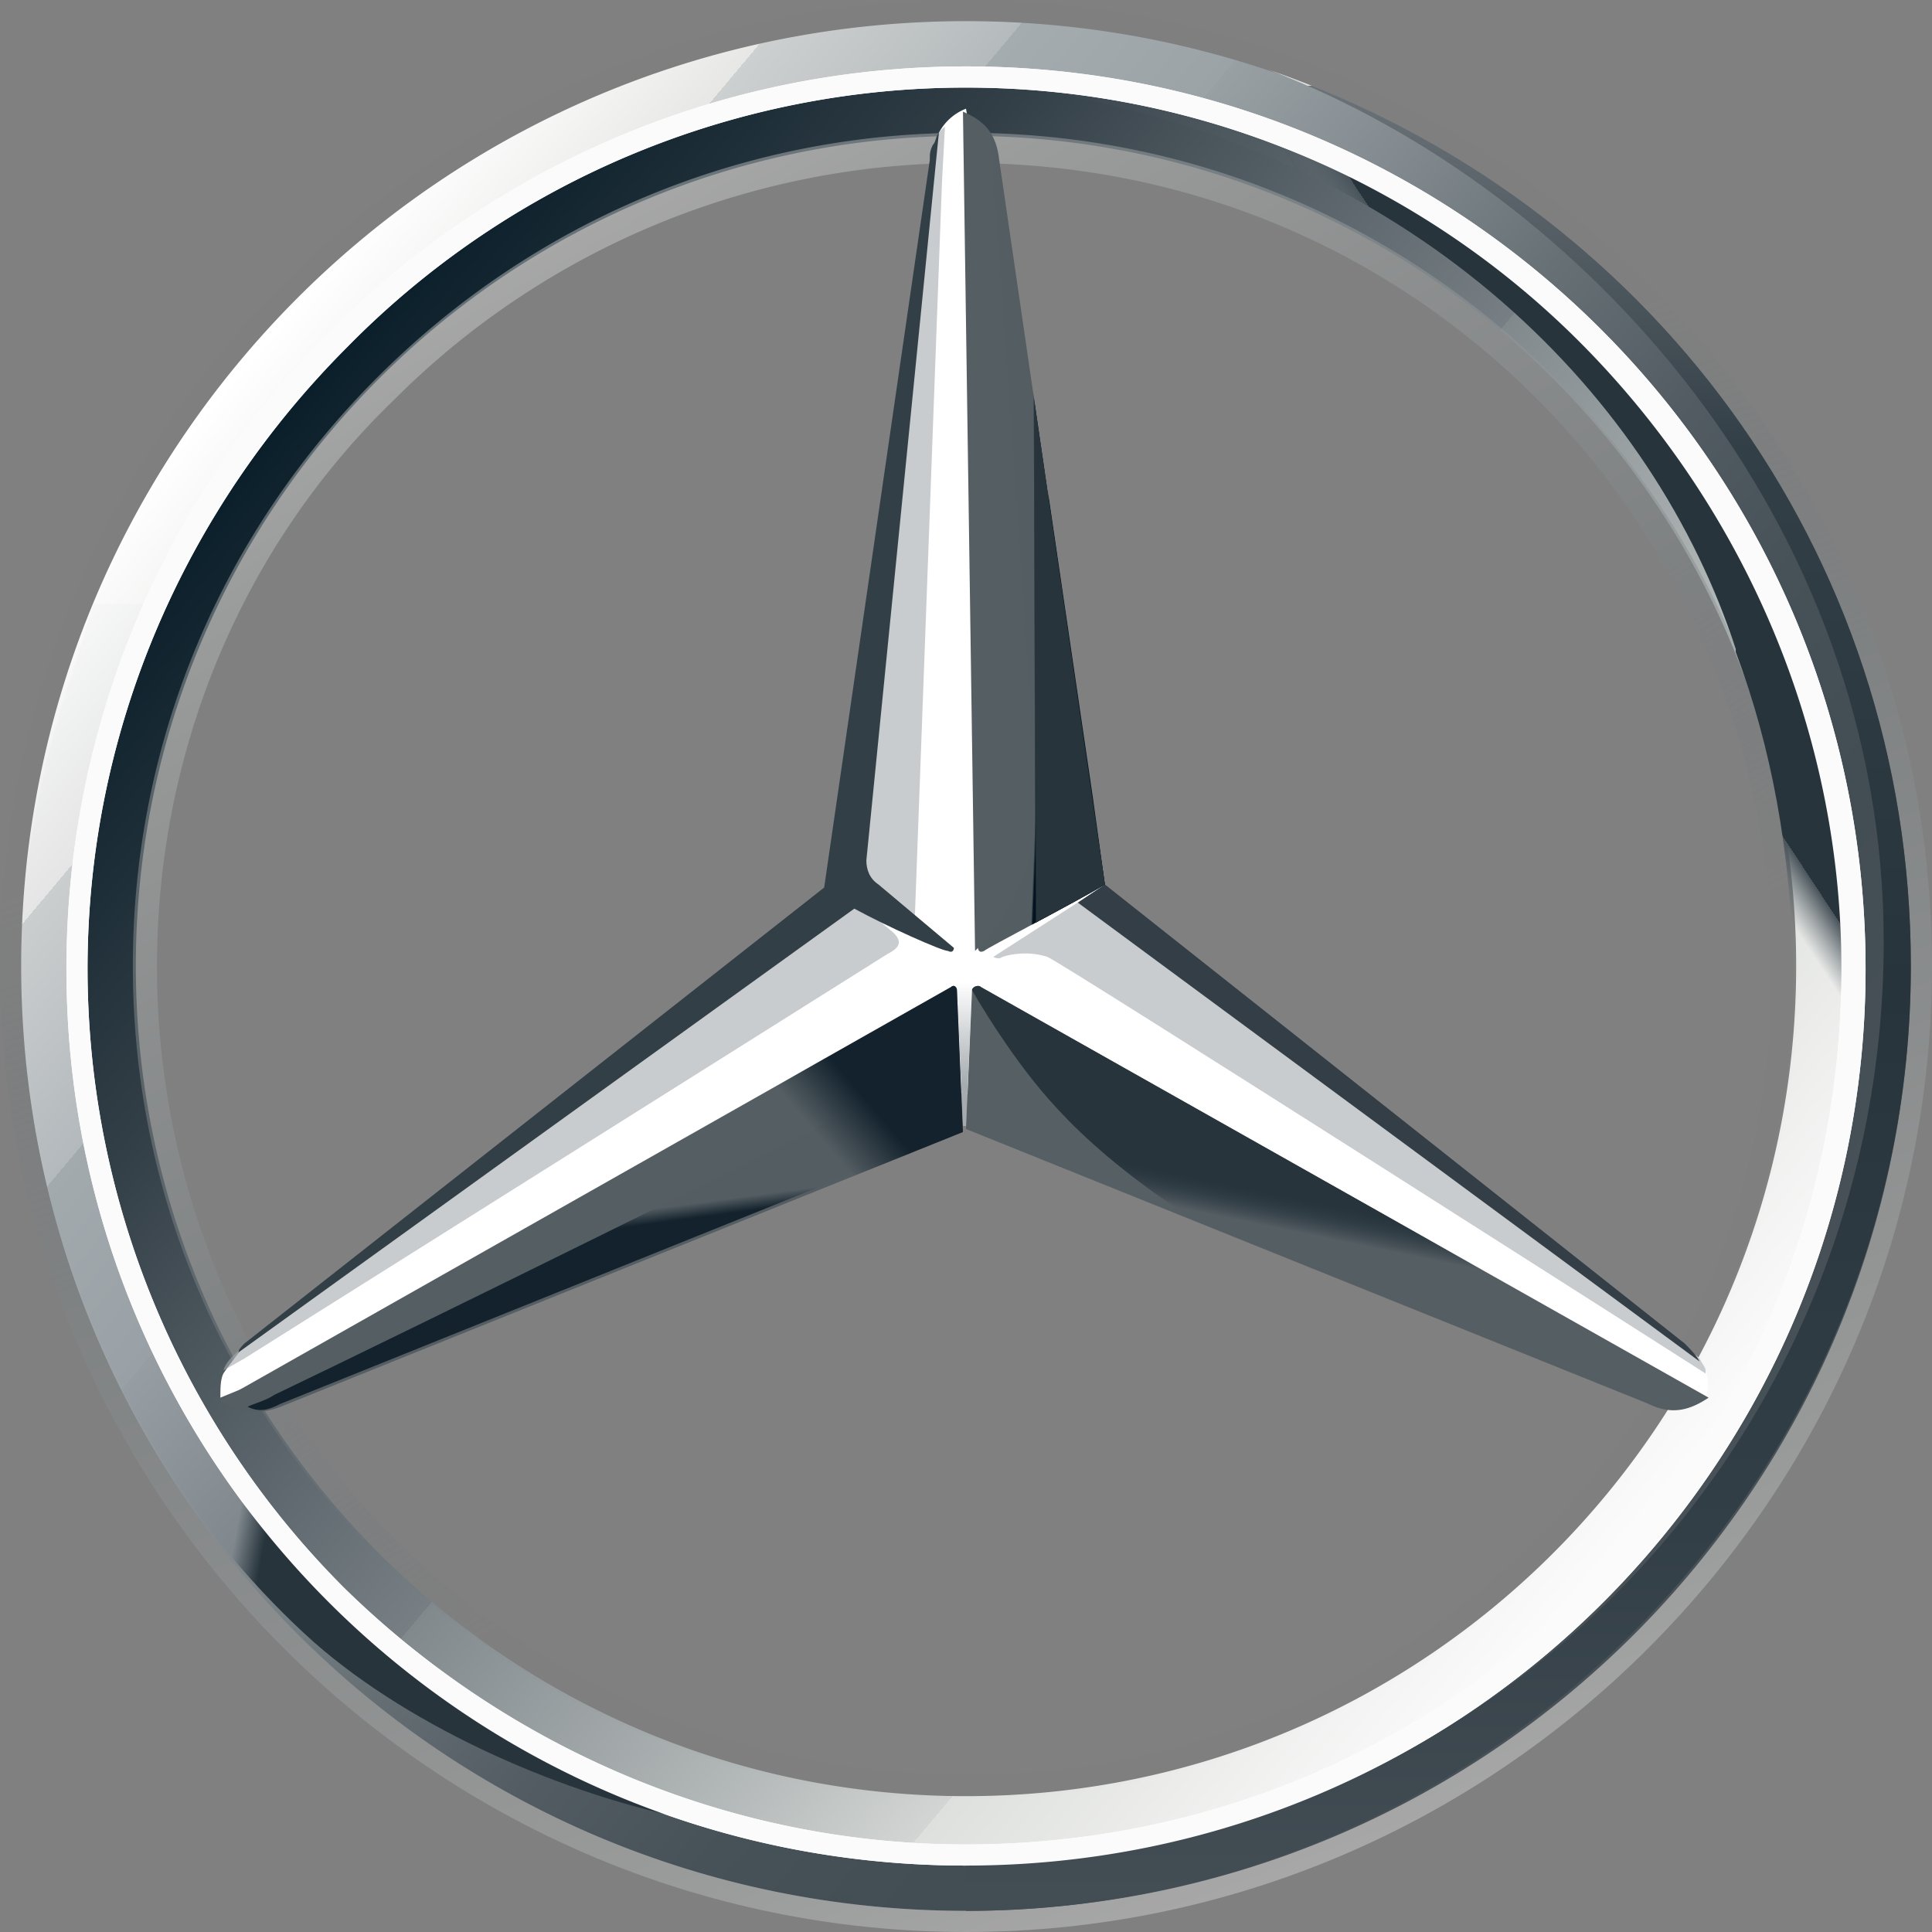
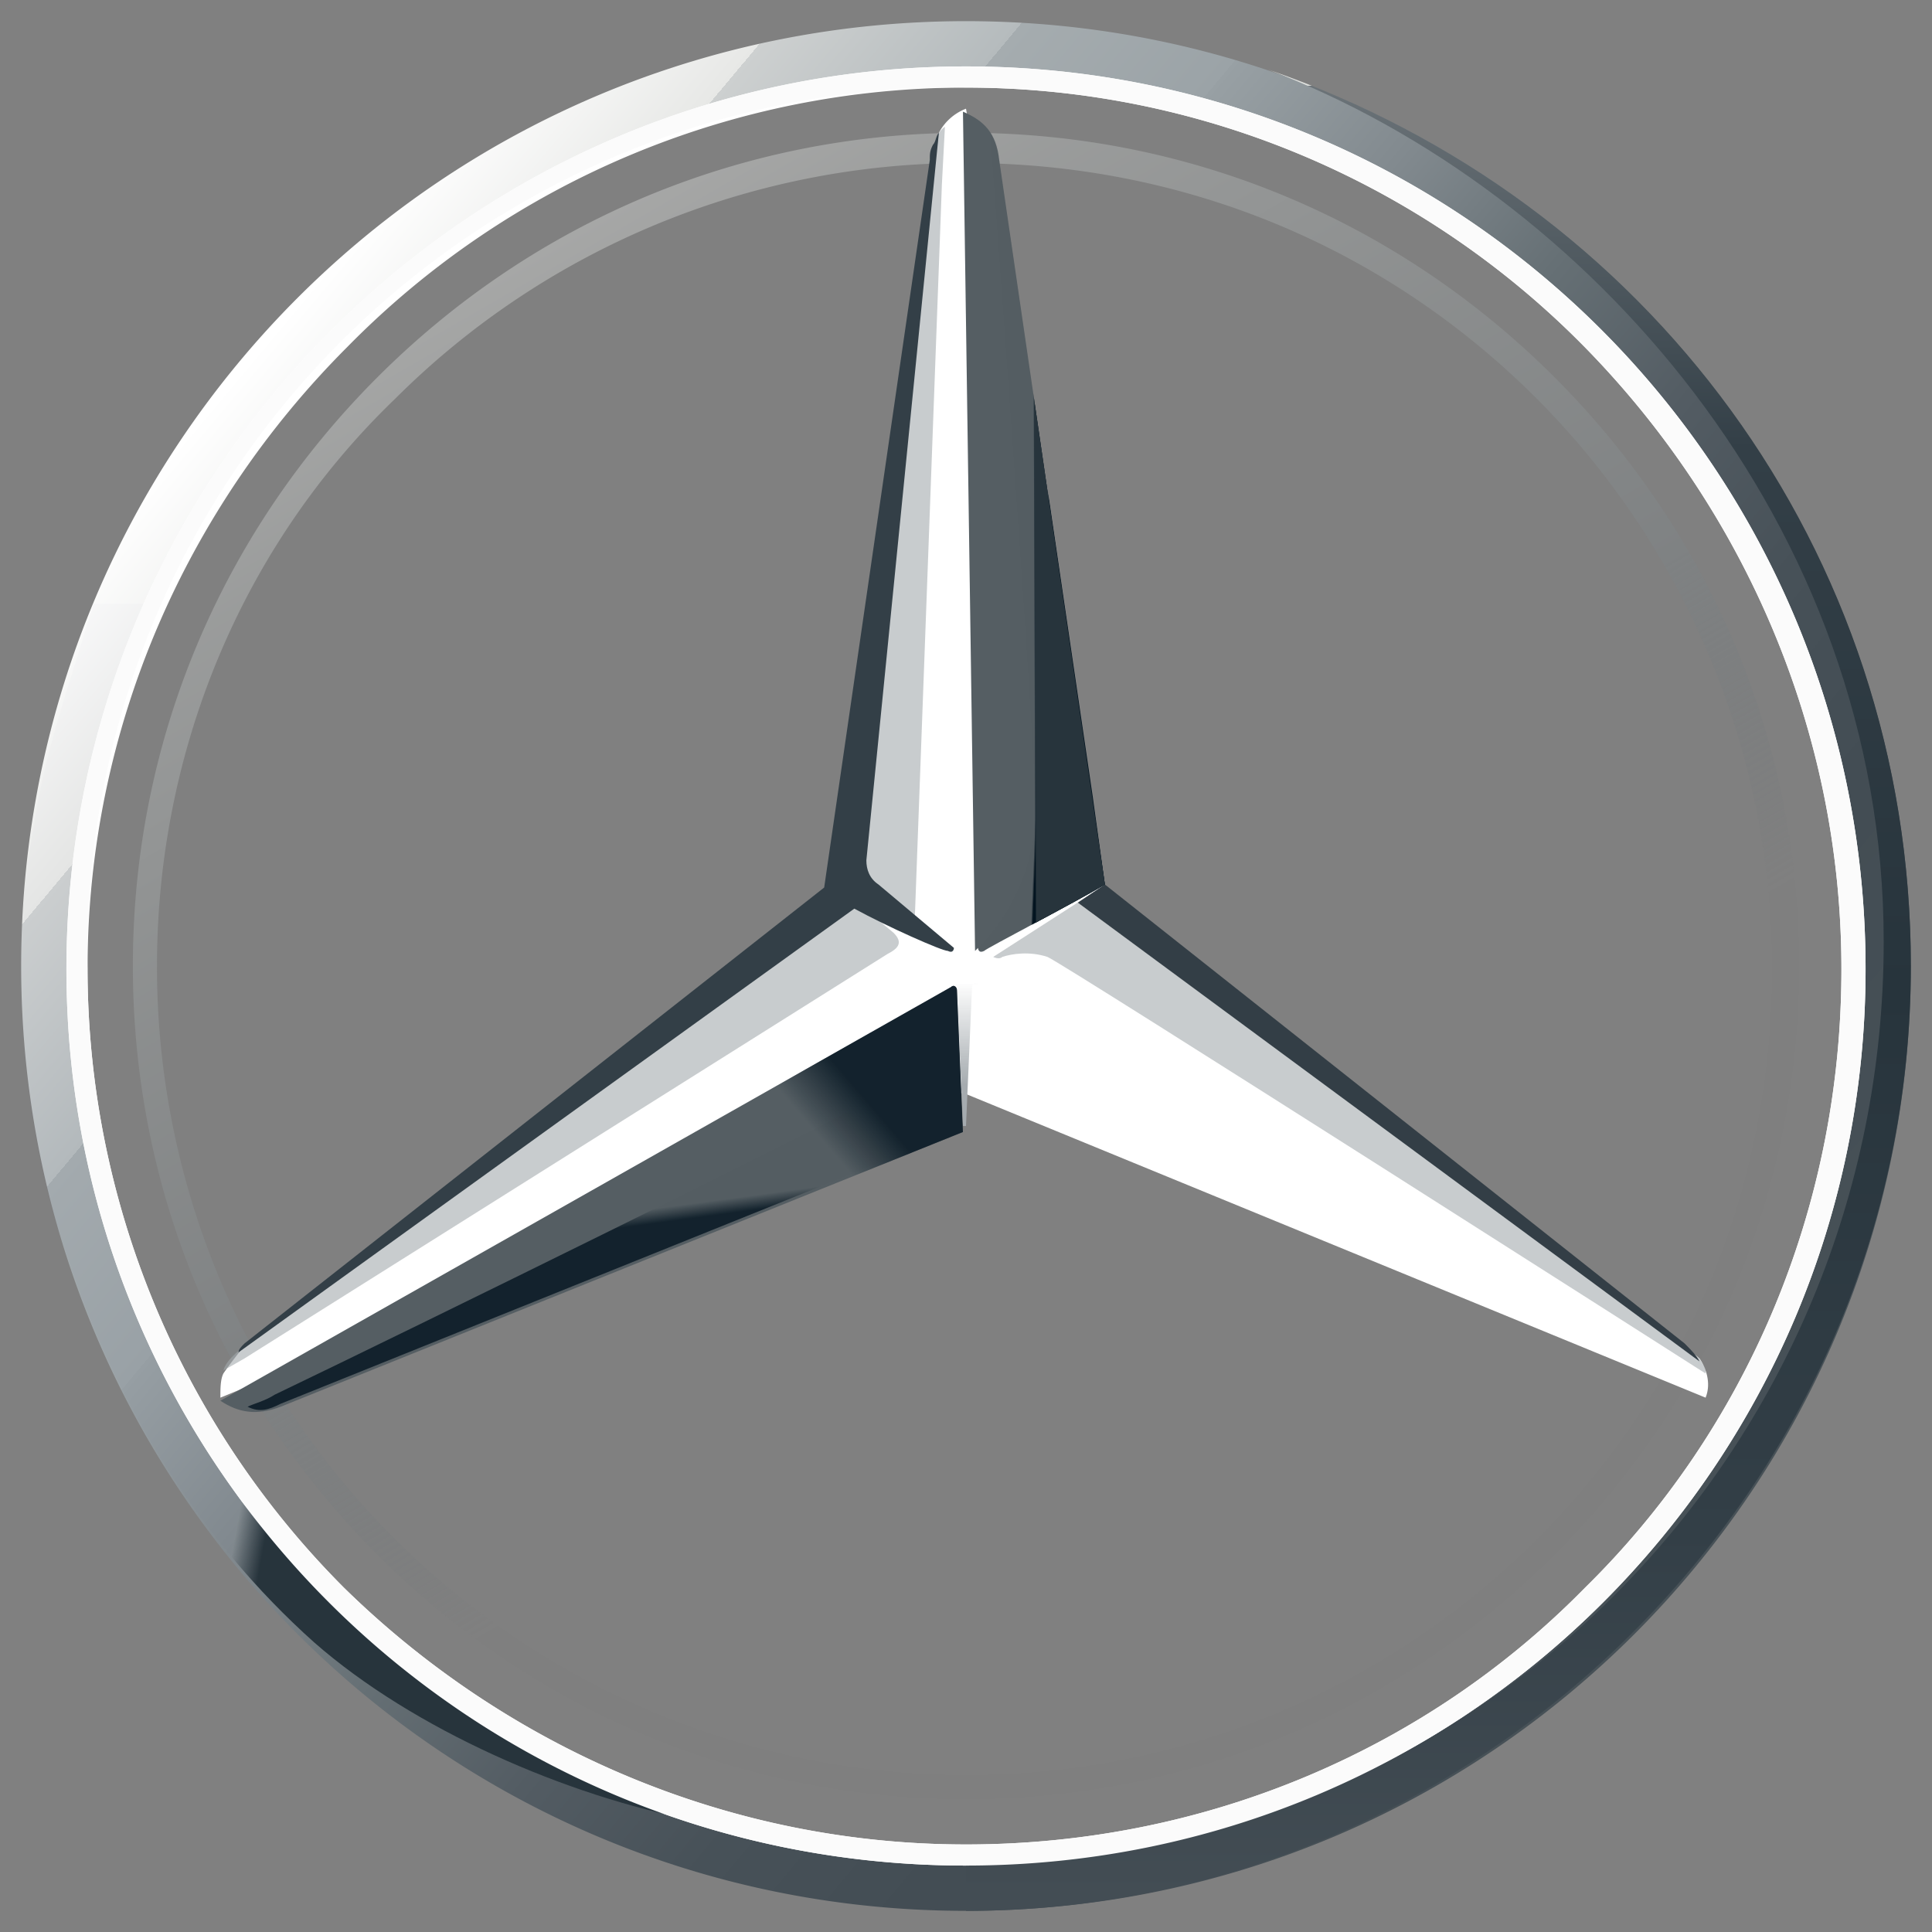
<svg xmlns="http://www.w3.org/2000/svg" width="42" height="42">
  <rect width="100%" height="100%" fill="#808080" stroke="none" />
  <defs>
    <linearGradient x1="-20.447%" y1="56.23%" x2="56.23%" y2="120.447%" id="a">
      <stop stop-color="#FFF" offset="0%" />
      <stop stop-color="#E7E8E6" offset="10%" />
      <stop stop-color="#CDD0D0" offset="10%" />
      <stop stop-color="#B5BBBD" offset="20%" />
      <stop stop-color="#A5ACAF" offset="20%" />
      <stop stop-color="#9BA3A7" offset="30%" />
      <stop stop-color="#98A0A4" offset="30%" />
      <stop stop-color="#828A8F" offset="40%" />
      <stop stop-color="#667075" offset="50%" />
      <stop stop-color="#535C63" offset="60%" />
      <stop stop-color="#475158" offset="70%" />
      <stop stop-color="#434D54" offset="80%" />
      <stop stop-color="#475157" offset="100%" />
    </linearGradient>
    <linearGradient x1="-20.408%" y1="56.122%" x2="56.122%" y2="120.408%" id="b">
      <stop stop-color="#0B1F2A" offset="0%" />
      <stop stop-color="#333F47" offset="20%" />
      <stop stop-color="#777F84" offset="50%" />
      <stop stop-color="#81898D" offset="50%" />
      <stop stop-color="#B3B8B8" offset="70%" />
      <stop stop-color="#D2D5D3" offset="80%" />
      <stop stop-color="#DEE0DD" offset="80%" />
      <stop stop-color="#FBFBFB" offset="100%" />
    </linearGradient>
    <linearGradient x1="114.176%" y1="79.933%" x2="79.957%" y2="-14.13%" id="c">
      <stop stop-color="#E1E3E1" offset="0%" />
      <stop stop-color="#C1C5C4" offset="10%" />
      <stop stop-color="#9BA1A2" offset="30%" />
      <stop stop-color="#7D8487" offset="50%" />
      <stop stop-color="#687074" stop-opacity=".01" offset="70%" />
      <stop stop-color="#5B6469" stop-opacity=".01" offset="80%" />
      <stop stop-color="#576065" stop-opacity=".01" offset="100%" />
    </linearGradient>
    <linearGradient x1="-18.297%" y1="31.703%" x2="31.703%" y2="118.297%" id="d">
      <stop stop-color="#E1E3E1" offset="0%" />
      <stop stop-color="#C1C5C4" offset="10%" />
      <stop stop-color="#9BA1A2" offset="30%" />
      <stop stop-color="#7D8487" offset="50%" />
      <stop stop-color="#687074" stop-opacity=".01" offset="70%" />
      <stop stop-color="#5B6469" stop-opacity=".01" offset="80%" />
      <stop stop-color="#576065" stop-opacity=".01" offset="100%" />
    </linearGradient>
    <linearGradient x1="40.452%" y1="48.162%" x2="37.957%" y2="55.294%" id="e">
      <stop stop-color="#27343C" offset="0%" />
      <stop stop-color="#00111E" stop-opacity=".01" offset="100%" />
    </linearGradient>
    <linearGradient x1="53.116%" y1="57.811%" x2="51.418%" y2="57.387%" id="f">
      <stop stop-color="#02131F" offset="10%" />
      <stop stop-color="#02131F" stop-opacity=".01" offset="90%" />
    </linearGradient>
    <linearGradient x1="96.156%" y1="39.453%" x2="84.002%" y2="45.505%" id="g">
      <stop stop-color="#02131F" offset="20%" />
      <stop stop-color="#02131F" stop-opacity=".01" offset="90%" />
    </linearGradient>
    <linearGradient x1="58.635%" y1="54.569%" x2="57.759%" y2="50.78%" id="h">
      <stop stop-color="#02131F" offset="0%" />
      <stop stop-color="#02131F" offset="10%" />
      <stop stop-color="#02131F" stop-opacity=".01" offset="100%" />
    </linearGradient>
    <linearGradient x1="50.799%" y1="12.342%" x2="48.735%" y2="12.383%" id="i">
      <stop stop-color="#02131F" offset="30%" />
      <stop stop-color="#02131F" offset="30%" />
      <stop stop-color="#02131F" stop-opacity=".01" offset="80%" />
    </linearGradient>
    <linearGradient x1="50.865%" y1="23.685%" x2="49.468%" y2="23.716%" id="j">
      <stop stop-color="#27343C" offset="40%" />
      <stop stop-color="#3B474E" stop-opacity=".01" offset="100%" />
    </linearGradient>
    <linearGradient x1="27.063%" y1="94.566%" x2="68%" y2="107.638%" id="k">
      <stop stop-color="#24303A" stop-opacity=".01" offset="0%" />
      <stop stop-color="#25323B" stop-opacity=".01" offset="0%" />
      <stop stop-color="#27343C" offset="10%" />
    </linearGradient>
    <linearGradient x1="105.61%" y1="102.109%" x2="105.61%" y2=".874%" id="l">
      <stop stop-color="#A5ABAF" offset="30%" />
      <stop stop-color="#A5ABAF" stop-opacity=".01" offset="100%" />
    </linearGradient>
    <linearGradient x1=".16%" y1="0%" x2=".16%" y2="100%" id="m">
      <stop stop-color="#DEE0DD" offset="0%" />
      <stop stop-color="#C5C9C7" offset="0%" />
      <stop stop-color="#9EA4A5" offset="0%" />
      <stop stop-color="#82898C" offset="0%" />
      <stop stop-color="#71797D" offset="0%" />
      <stop stop-color="#6B7378" offset="0%" />
      <stop stop-color="#333F47" offset="20%" />
      <stop stop-color="#27343C" offset="50%" />
      <stop stop-color="#333F47" offset="80%" />
      <stop stop-color="#434D54" offset="100%" />
    </linearGradient>
    <linearGradient x1="54.286%" y1="-13.352%" x2="24.879%" y2="14.478%" id="n">
      <stop stop-color="#27343C" offset="70%" />
      <stop stop-color="#2B373F" offset="70%" />
      <stop stop-color="#36424A" offset="70%" />
      <stop stop-color="#49545B" offset="70%" />
      <stop stop-color="#646D73" stop-opacity=".01" offset="80%" />
      <stop stop-color="#868D92" stop-opacity=".01" offset="80%" />
      <stop stop-color="#B0B5B8" stop-opacity=".01" offset="80%" />
      <stop stop-color="#E1E3E4" stop-opacity=".01" offset="80%" />
      <stop stop-color="#FFF" stop-opacity=".01" offset="80%" />
    </linearGradient>
  </defs>
  <g fill="none" fill-rule="evenodd">
    <path d="M21 41.54c11.353 0 20.54-9.187 20.54-20.54S32.354.46 21 .46.46 9.646.46 21 9.646 41.54 21 41.54ZM1.706 21A19.241 19.241 0 0 1 21 1.706 19.241 19.241 0 0 1 40.294 21c0 10.631-8.597 19.294-19.294 19.294-10.631 0-19.294-8.597-19.294-19.294Z" fill="url(#a)" />
-     <path d="M1.706 21A19.241 19.241 0 0 1 21 1.706 19.241 19.241 0 0 1 40.294 21c0 10.631-8.597 19.294-19.294 19.294-10.631 0-19.294-8.597-19.294-19.294Zm1.247 0c0 9.975 8.072 18.047 18.047 18.047 9.975 0 18.047-8.072 18.047-18.047 0-9.975-8.072-18.047-18.047-18.047-9.975 0-18.047 8.072-18.047 18.047Z" fill="url(#b)" />
-     <path d="M42 21C42 9.45 32.55 0 21 0S0 9.45 0 21s9.45 21 21 21 21-9.45 21-21Zm-.46 0c0 11.353-9.187 20.54-20.54 20.54S.46 32.354.46 21 9.646.46 21 .46 41.54 9.646 41.54 21Z" fill="url(#c)" opacity=".4" />
    <path d="M21 1.444c-10.828 0-19.556 8.86-19.556 19.622S10.172 40.556 21 40.556c10.828 0 19.556-8.728 19.556-19.49 0-10.828-8.728-19.622-19.556-19.622ZM1.903 21.066c0-5.25 2.166-10.041 5.644-13.52A18.836 18.836 0 0 1 21 1.904c5.25 0 10.04 2.166 13.453 5.644 3.413 3.478 5.578 8.269 5.578 13.519s-2.1 10.04-5.578 13.453C31.041 37.997 26.25 40.097 21 40.097S10.96 37.93 7.481 34.519a19.051 19.051 0 0 1-5.578-13.453Z" fill="#FFF" />
    <path d="M8.203 33.797c3.413 3.412 7.94 5.316 12.797 5.316 4.856 0 9.384-1.904 12.797-5.316 3.412-3.413 5.316-7.94 5.316-12.797 0-4.856-1.904-9.384-5.316-12.797C30.384 4.791 25.857 2.887 21 2.887c-4.856 0-9.384 1.904-12.797 5.316C4.791 11.616 2.888 16.143 2.888 21c0 4.856 1.903 9.384 5.315 12.797Zm25.2-.328A17.53 17.53 0 0 1 21 38.587c-4.66 0-9.122-1.837-12.469-5.184A17.53 17.53 0 0 1 3.413 21c0-4.66 1.837-9.122 5.184-12.338A17.53 17.53 0 0 1 21 3.544c4.66 0 9.056 1.772 12.403 5.118a17.53 17.53 0 0 1 5.119 12.404c0 4.659-1.772 9.056-5.119 12.403Z" fill="url(#d)" opacity=".4" />
    <path d="M36.947 29.531c-.328-.262-12.994-10.303-12.994-10.303L21 2.363a1.12 1.12 0 0 0-.59.525l-2.1 16.406-13.06 10.04s-.262.329-.394.525c-.065.132-.065.328-.065.525l16.143-6.628 16.144 6.628c.131-.328 0-.656-.131-.853Z" fill="#FFF" fill-rule="nonzero" />
-     <path d="M21.131 21.525 21 24.544l14.831 5.972c.525.262.919.13 1.313-.132L21.328 21.46c-.066-.065-.197 0-.197.066Z" fill="#565F64" fill-rule="nonzero" />
-     <path d="M21.131 21.525s.853 1.51 1.838 2.56c1.378 1.509 3.215 2.559 3.215 2.559l9.647 3.872c.525.262.919.13 1.313-.132L21.328 21.46c-.066-.065-.197 0-.197.066Z" fill="url(#e)" fill-rule="nonzero" />
    <path d="M37.078 29.794c0-.066-.066-.131-.131-.263l-13.519-9.91-1.837 1.182s.13.066.197 0c.196-.066.59-.131.984 0 .328.131 14.306 9.056 14.306 9.056v-.065Z" fill-opacity=".6" fill="#A4AAAE" fill-rule="nonzero" />
    <path d="m36.619 29.203-12.6-9.975-.59.394 13.518 9.975c-.066-.131-.197-.263-.328-.394Z" fill="#333E46" fill-rule="nonzero" />
    <path d="m21.328 20.54-.066.066s0 .131.132.066c.065-.066 1.969-1.05 2.625-1.444l-2.297-15.75c-.066-.59-.328-.853-.788-1.05l.263 18.244.131-.131Z" fill="#565F64" fill-rule="nonzero" />
    <path d="M20.212 3.478v.853L18.77 18.834c0 .197.065.394.262.525l.853.657.591-16.013.066-1.247c-.197.132-.263.394-.329.722ZM19.425 20.278l-.788-.656-13.321 9.647s-.394.262-.46.525l.46-.263 13.978-8.793c.262-.132.328-.263.131-.46Z" fill-opacity=".6" fill="#A4AAAE" fill-rule="nonzero" />
    <path d="M20.803 21.525c0-.066-.066-.131-.131-.066L4.79 30.45c.393.262.787.328 1.312.131l14.831-5.972-.13-3.084Z" fill="#565F64" fill-rule="nonzero" />
    <path d="m21.262 20.606.066-.065-.066.065s0 .066.066.066h.066c.065-.066 1.969-1.05 2.625-1.444l-.263-1.903-2.034-13.847c0-.262-.066-.46-.197-.59 0 0 .984 13.256.984 14.7 0 1.903-1.247 3.018-1.247 3.018Z" fill="url(#f)" fill-rule="nonzero" />
    <path d="M20.803 21.525c0-.066-.066-.131-.131-.066L4.79 30.45c.393.262.787.328 1.312.131l14.831-5.972-.13-3.084Z" fill-opacity=".8" fill="url(#g)" fill-rule="nonzero" />
    <path d="m6.103 30.516 14.831-5.972-.13-2.888c-.263.788-.723 1.64-1.97 2.297-.918.525-9.712 4.856-12.862 6.366-.197.131-.46.197-.59.262.262.131.459.066.721-.065Z" fill="url(#h)" fill-rule="nonzero" opacity=".8" />
    <path d="m21.328 20.54-.066.066s0 .131.132.066c.065-.066 1.969-1.05 2.625-1.444l-2.297-15.75c-.066-.59-.328-.853-.788-1.05l.263 18.244.131-.131Z" fill="url(#i)" fill-rule="nonzero" />
    <path d="m21.328 20.54-.066.066s0 .131.132.066c.065-.066 1.969-1.05 2.625-1.444l-2.297-15.75c-.066-.59-.328-.853-.788-1.05l.263 18.244.131-.131Z" fill="url(#j)" fill-rule="nonzero" />
    <path d="M3.347 29.137c-.46-1.05-3.085-6.168-.197-16.012H2.034c-.59 1.969-1.05 3.15-1.312 4.922 0 0-.131.656-.197 1.378C.459 20.147.459 20.541.459 21c0 3.938.985 6.234.985 6.234 1.05 3.282 2.887 6.235 5.381 8.466 2.166 1.903 5.513 3.347 8.269 3.872-.46-.066-8.335-3.413-11.747-10.435Z" fill="url(#k)" fill-rule="nonzero" />
    <path d="M21.262 21.394h-.59c.066 0 .131 0 .131.065l.131 3.02H21l.131-3.02c0-.065.066-.13.131-.065Z" fill="url(#l)" fill-rule="nonzero" />
    <path d="M27.563 1.51c6.89 2.624 13.387 9.843 13.387 18.965 0 11.025-8.794 20.016-19.95 20.016v1.05c11.156 0 20.54-9.188 20.54-20.541 0-9.056-5.774-16.669-13.977-19.49Z" fill="url(#m)" fill-rule="nonzero" />
-     <path d="M38.587 13.256C33.995 2.691 23.625 2.1 23.034 2.034h-.065c7.94 1.444 12.993 6.628 14.765 12.075v.066c.788 2.1 1.182 4.331 1.247 6.76.066 2.296-.46 4.856-1.444 7.218-.065.328-.13.722-.196.722h1.05c3.15-5.906 1.772-11.878.197-15.619Z" fill="url(#n)" fill-rule="nonzero" />
-     <path d="M21 1.444c-10.828 0-19.556 8.86-19.556 19.622S10.172 40.556 21 40.556c10.828 0 19.556-8.728 19.556-19.49 0-10.828-8.728-19.622-19.556-19.622ZM1.903 21.066c0-5.25 2.166-10.041 5.644-13.52A18.836 18.836 0 0 1 21 1.904c5.25 0 10.04 2.166 13.453 5.644 3.413 3.478 5.578 8.269 5.578 13.519s-2.1 10.04-5.578 13.453C31.041 37.997 26.25 40.097 21 40.097S10.96 37.93 7.481 34.519a19.051 19.051 0 0 1-5.578-13.453Z" fill="#FBFBFB" />
+     <path d="M21 1.444c-10.828 0-19.556 8.86-19.556 19.622S10.172 40.556 21 40.556c10.828 0 19.556-8.728 19.556-19.49 0-10.828-8.728-19.622-19.556-19.622ZM1.903 21.066A18.836 18.836 0 0 1 21 1.904c5.25 0 10.04 2.166 13.453 5.644 3.413 3.478 5.578 8.269 5.578 13.519s-2.1 10.04-5.578 13.453C31.041 37.997 26.25 40.097 21 40.097S10.96 37.93 7.481 34.519a19.051 19.051 0 0 1-5.578-13.453Z" fill="#FBFBFB" />
    <path d="m5.184 29.4 13.388-9.647c.722.394 1.903.919 2.034.919.131.066.131-.066.131-.066l-1.64-1.378c-.197-.131-.263-.328-.263-.525L20.41 2.887c-.065.066-.065.197-.13.263-.067.131-.067.197-.067.328l-2.296 15.816-12.6 9.91c-.066.065-.132.13-.132.196Z" fill="#333F47" fill-rule="nonzero" />
  </g>
</svg>